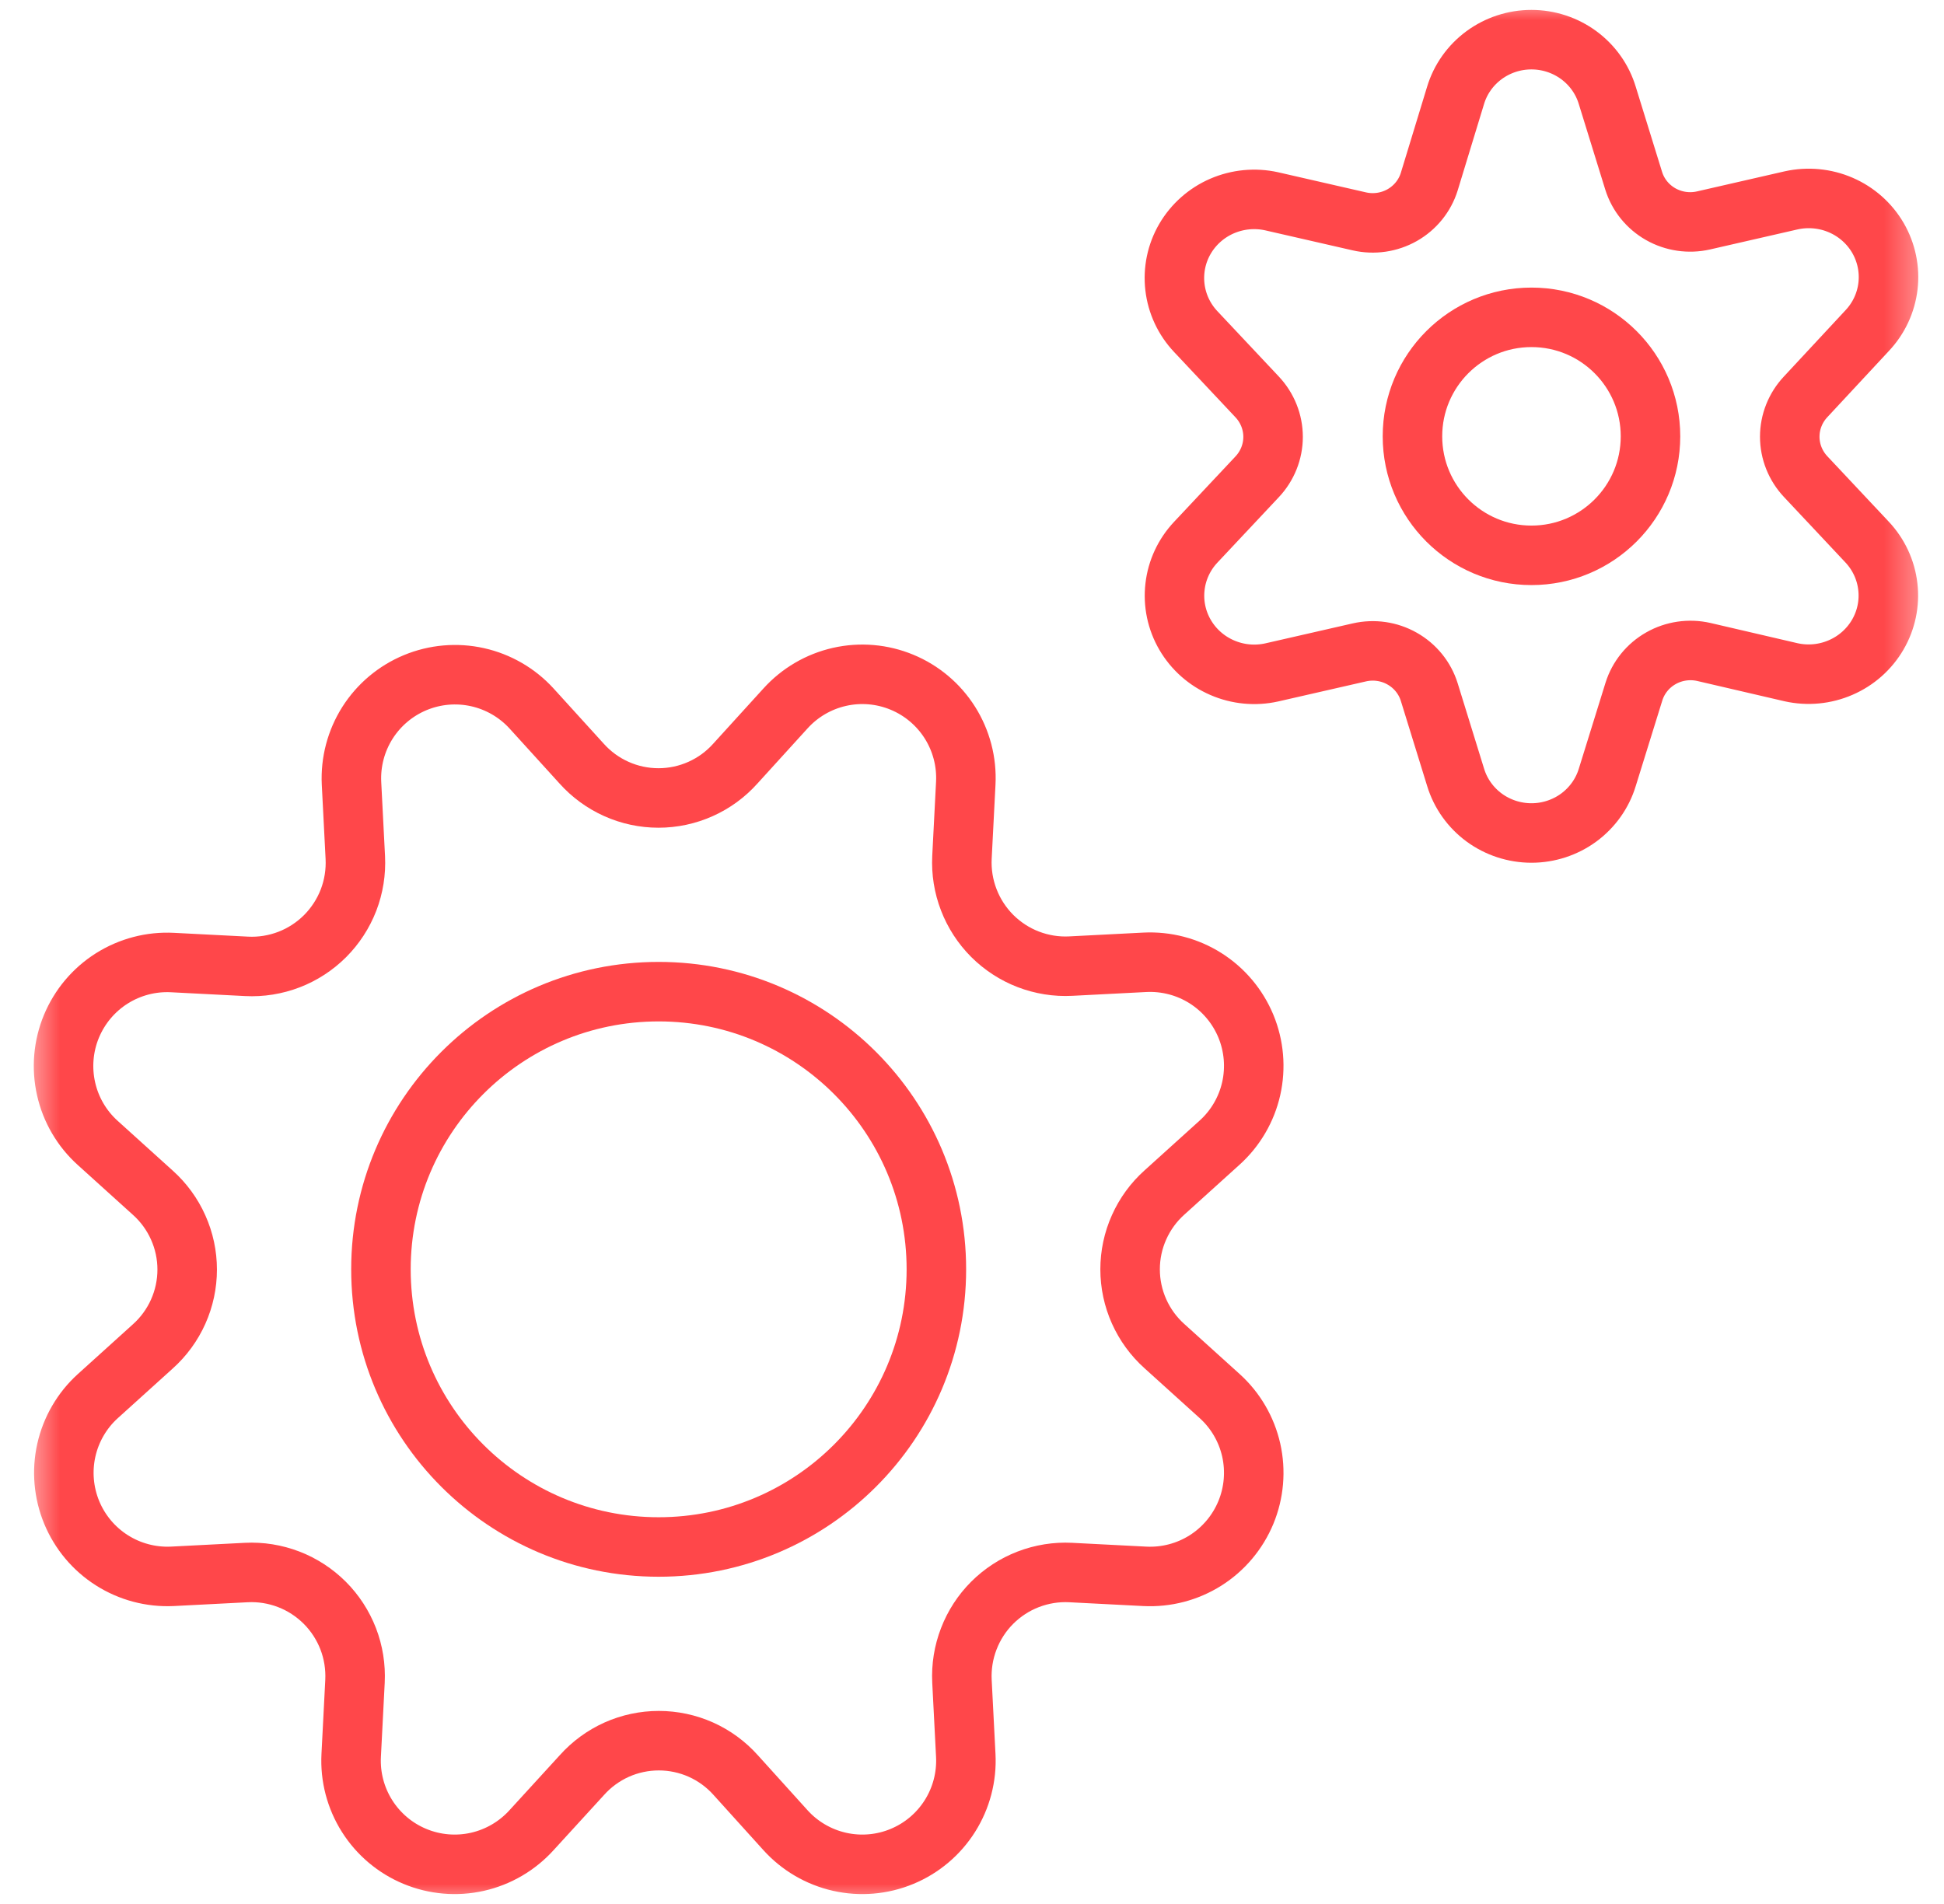
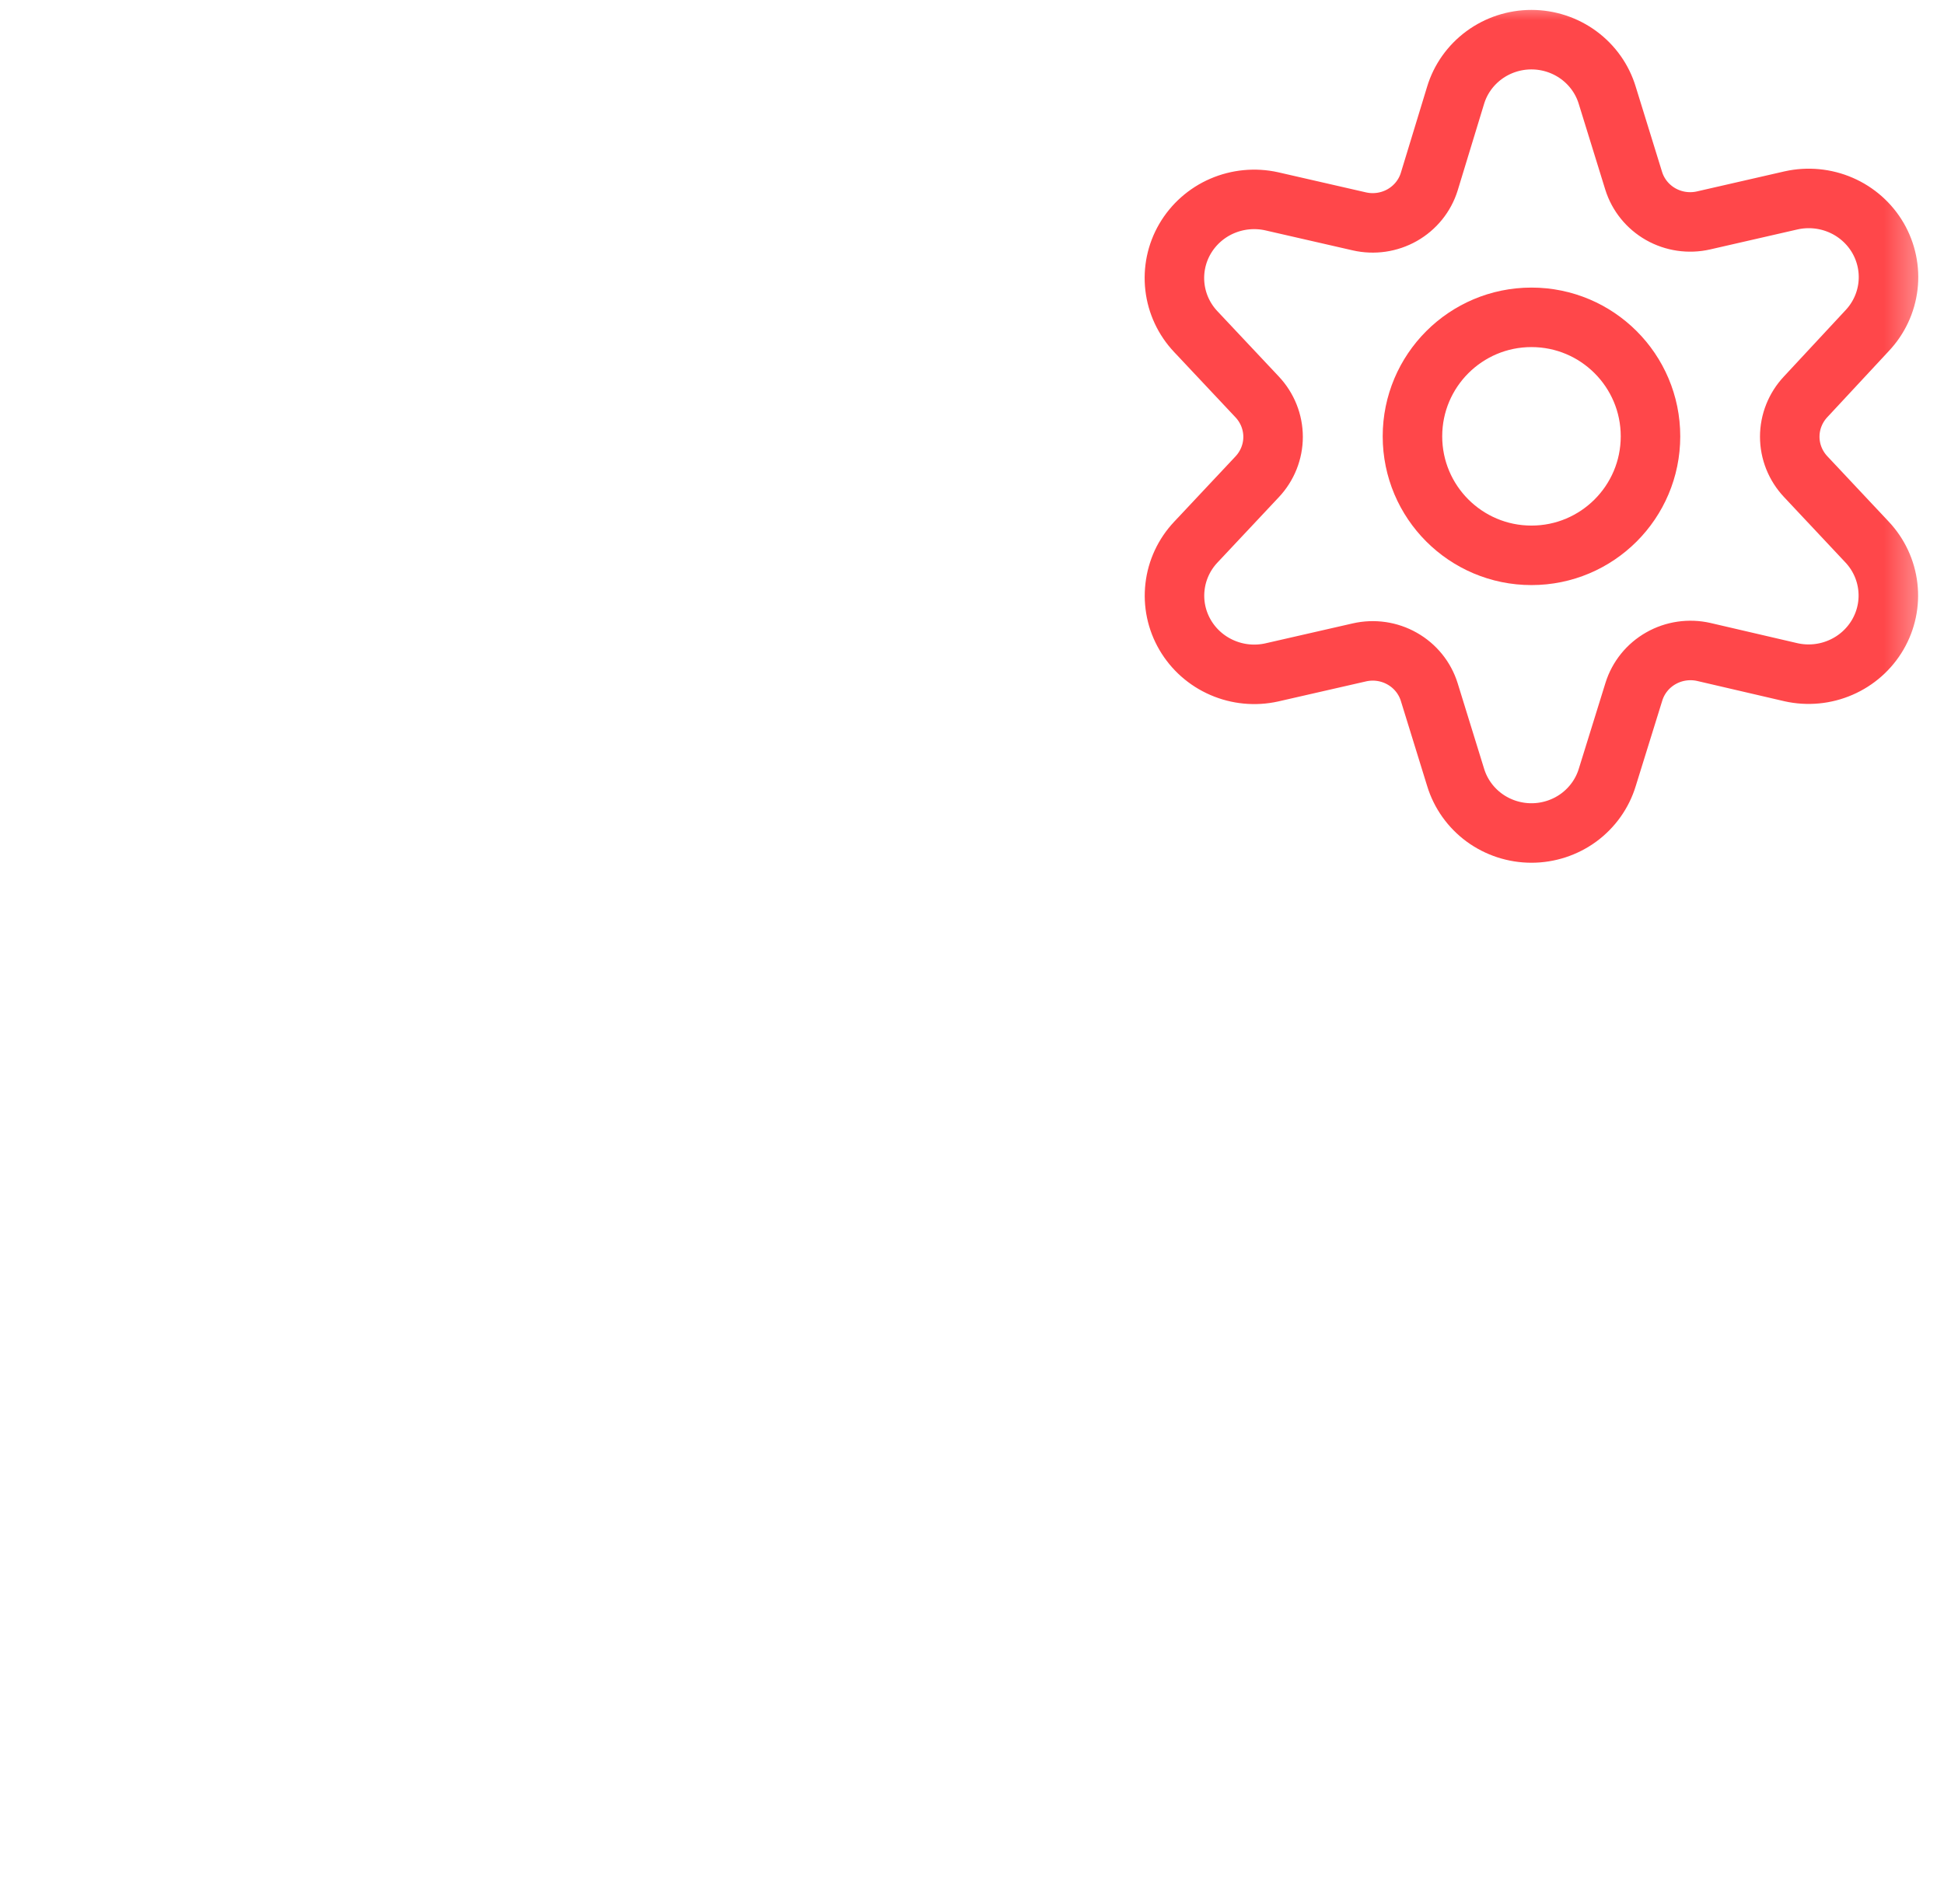
<svg xmlns="http://www.w3.org/2000/svg" width="49" height="48" viewBox="0 0 49 48" fill="none">
  <mask id="mask0_11664_24577" style="mask-type:luminance" maskUnits="userSpaceOnUse" x="0" y="0" width="49" height="48">
    <path d="M48.602 0H0.602V48H48.602V0Z" fill="white" />
  </mask>
  <g mask="url(#mask0_11664_24577)">
    <path d="M38.602 14C40.258 14 41.602 12.657 41.602 11C41.602 9.343 40.258 8 38.602 8C36.945 8 35.602 9.343 35.602 11C35.602 12.657 36.945 14 38.602 14Z" stroke="#FF474A" stroke-width="1.5" stroke-linecap="round" stroke-linejoin="round" />
    <path d="M40.513 2.407L41.178 4.557C41.289 4.913 41.532 5.213 41.859 5.399C42.186 5.584 42.571 5.641 42.939 5.557L45.149 5.051C45.568 4.958 46.007 5 46.4 5.17C46.793 5.34 47.121 5.631 47.335 5.998C47.548 6.366 47.637 6.791 47.588 7.212C47.539 7.633 47.355 8.027 47.062 8.337L45.514 10.002C45.256 10.276 45.112 10.636 45.112 11.01C45.112 11.383 45.256 11.743 45.514 12.017L47.06 13.664C47.352 13.974 47.536 14.368 47.584 14.789C47.633 15.209 47.544 15.634 47.33 16.001C47.116 16.368 46.789 16.658 46.396 16.828C46.004 16.999 45.566 17.041 45.147 16.948L42.945 16.436C42.578 16.353 42.192 16.409 41.865 16.595C41.538 16.78 41.295 17.081 41.184 17.436L40.513 19.597C40.39 20.002 40.137 20.358 39.793 20.611C39.449 20.863 39.031 21 38.602 21C38.172 21 37.754 20.863 37.41 20.611C37.066 20.358 36.813 20.002 36.69 19.597L36.025 17.446C35.914 17.091 35.671 16.79 35.344 16.605C35.017 16.419 34.632 16.363 34.264 16.447L32.054 16.952C31.635 17.045 31.198 17.003 30.805 16.832C30.412 16.662 30.085 16.372 29.871 16.005C29.657 15.638 29.568 15.213 29.617 14.793C29.665 14.372 29.849 13.978 30.141 13.668L31.687 12.021C31.945 11.747 32.089 11.387 32.089 11.014C32.089 10.64 31.945 10.28 31.687 10.006L30.141 8.361C29.848 8.051 29.664 7.657 29.615 7.236C29.566 6.815 29.654 6.389 29.868 6.022C30.082 5.655 30.41 5.364 30.803 5.194C31.197 5.024 31.635 4.982 32.054 5.075L34.264 5.581C34.632 5.665 35.017 5.608 35.344 5.423C35.671 5.237 35.914 4.937 36.025 4.581L36.688 2.407C36.81 2 37.063 1.644 37.408 1.39C37.752 1.137 38.171 1 38.6 1C39.03 1 39.449 1.137 39.793 1.39C40.138 1.644 40.391 2 40.513 2.407Z" stroke="#FF474A" stroke-width="1.5" stroke-linecap="round" stroke-linejoin="round" />
-     <path d="M14.66 19.25C14.904 19.523 15.203 19.741 15.536 19.89C15.87 20.04 16.232 20.117 16.598 20.117C16.963 20.117 17.325 20.04 17.659 19.89C17.993 19.741 18.291 19.523 18.535 19.25L19.797 17.862C20.158 17.462 20.634 17.183 21.16 17.064C21.687 16.945 22.237 16.992 22.735 17.199C23.233 17.405 23.655 17.761 23.943 18.217C24.231 18.673 24.371 19.208 24.343 19.746L24.247 21.614C24.229 21.979 24.287 22.344 24.419 22.685C24.55 23.026 24.751 23.335 25.009 23.594C25.268 23.852 25.577 24.054 25.918 24.185C26.259 24.316 26.624 24.375 26.988 24.356L28.856 24.26C29.395 24.233 29.929 24.372 30.385 24.66C30.841 24.948 31.196 25.371 31.403 25.869C31.609 26.367 31.656 26.918 31.538 27.444C31.419 27.97 31.14 28.447 30.739 28.808L29.352 30.062C29.079 30.306 28.861 30.605 28.712 30.939C28.562 31.273 28.485 31.634 28.485 32C28.485 32.366 28.562 32.727 28.712 33.062C28.861 33.395 29.079 33.694 29.352 33.938L30.739 35.192C31.14 35.553 31.419 36.03 31.538 36.556C31.656 37.082 31.609 37.633 31.403 38.131C31.196 38.629 30.841 39.052 30.385 39.34C29.929 39.628 29.395 39.767 28.856 39.74L26.988 39.644C26.624 39.625 26.259 39.684 25.918 39.815C25.577 39.946 25.268 40.148 25.009 40.406C24.751 40.664 24.55 40.974 24.419 41.315C24.287 41.656 24.229 42.021 24.247 42.386L24.343 44.254C24.371 44.792 24.231 45.327 23.943 45.783C23.655 46.239 23.233 46.595 22.735 46.801C22.237 47.008 21.687 47.055 21.16 46.936C20.634 46.817 20.158 46.538 19.797 46.138L18.543 44.75C18.299 44.477 18.001 44.259 17.667 44.109C17.333 43.96 16.971 43.883 16.606 43.883C16.24 43.883 15.878 43.96 15.544 44.109C15.211 44.259 14.912 44.477 14.668 44.75L13.399 46.138C13.037 46.538 12.561 46.817 12.035 46.936C11.509 47.055 10.959 47.008 10.46 46.801C9.962 46.595 9.54 46.239 9.252 45.783C8.964 45.327 8.824 44.792 8.852 44.254L8.948 42.386C8.966 42.021 8.908 41.656 8.777 41.315C8.645 40.974 8.444 40.664 8.186 40.406C7.927 40.148 7.618 39.946 7.277 39.815C6.936 39.684 6.571 39.625 6.207 39.644L4.339 39.74C3.803 39.764 3.271 39.623 2.818 39.334C2.365 39.046 2.012 38.624 1.807 38.128C1.602 37.631 1.555 37.083 1.672 36.559C1.79 36.035 2.066 35.559 2.464 35.198L3.851 33.944C4.124 33.7 4.342 33.401 4.491 33.068C4.641 32.733 4.718 32.372 4.718 32.006C4.718 31.64 4.641 31.279 4.491 30.945C4.342 30.611 4.124 30.312 3.851 30.068L2.464 28.814C2.063 28.453 1.784 27.976 1.666 27.45C1.547 26.924 1.594 26.373 1.8 25.875C2.007 25.377 2.362 24.954 2.818 24.666C3.275 24.378 3.809 24.238 4.347 24.266L6.215 24.362C6.579 24.381 6.944 24.322 7.285 24.191C7.626 24.06 7.935 23.858 8.194 23.6C8.452 23.341 8.653 23.032 8.785 22.691C8.916 22.35 8.974 21.985 8.956 21.62L8.86 19.746C8.834 19.209 8.975 18.677 9.262 18.223C9.55 17.769 9.971 17.415 10.467 17.209C10.964 17.003 11.512 16.955 12.036 17.072C12.561 17.189 13.037 17.465 13.399 17.862L14.66 19.25Z" stroke="#FF474A" stroke-width="1.5" stroke-linecap="round" stroke-linejoin="round" />
-     <path d="M16.602 39C20.468 39 23.602 35.866 23.602 32C23.602 28.134 20.468 25 16.602 25C12.736 25 9.602 28.134 9.602 32C9.602 35.866 12.736 39 16.602 39Z" stroke="#FF474A" stroke-width="1.5" stroke-linecap="round" stroke-linejoin="round" />
  </g>
</svg>